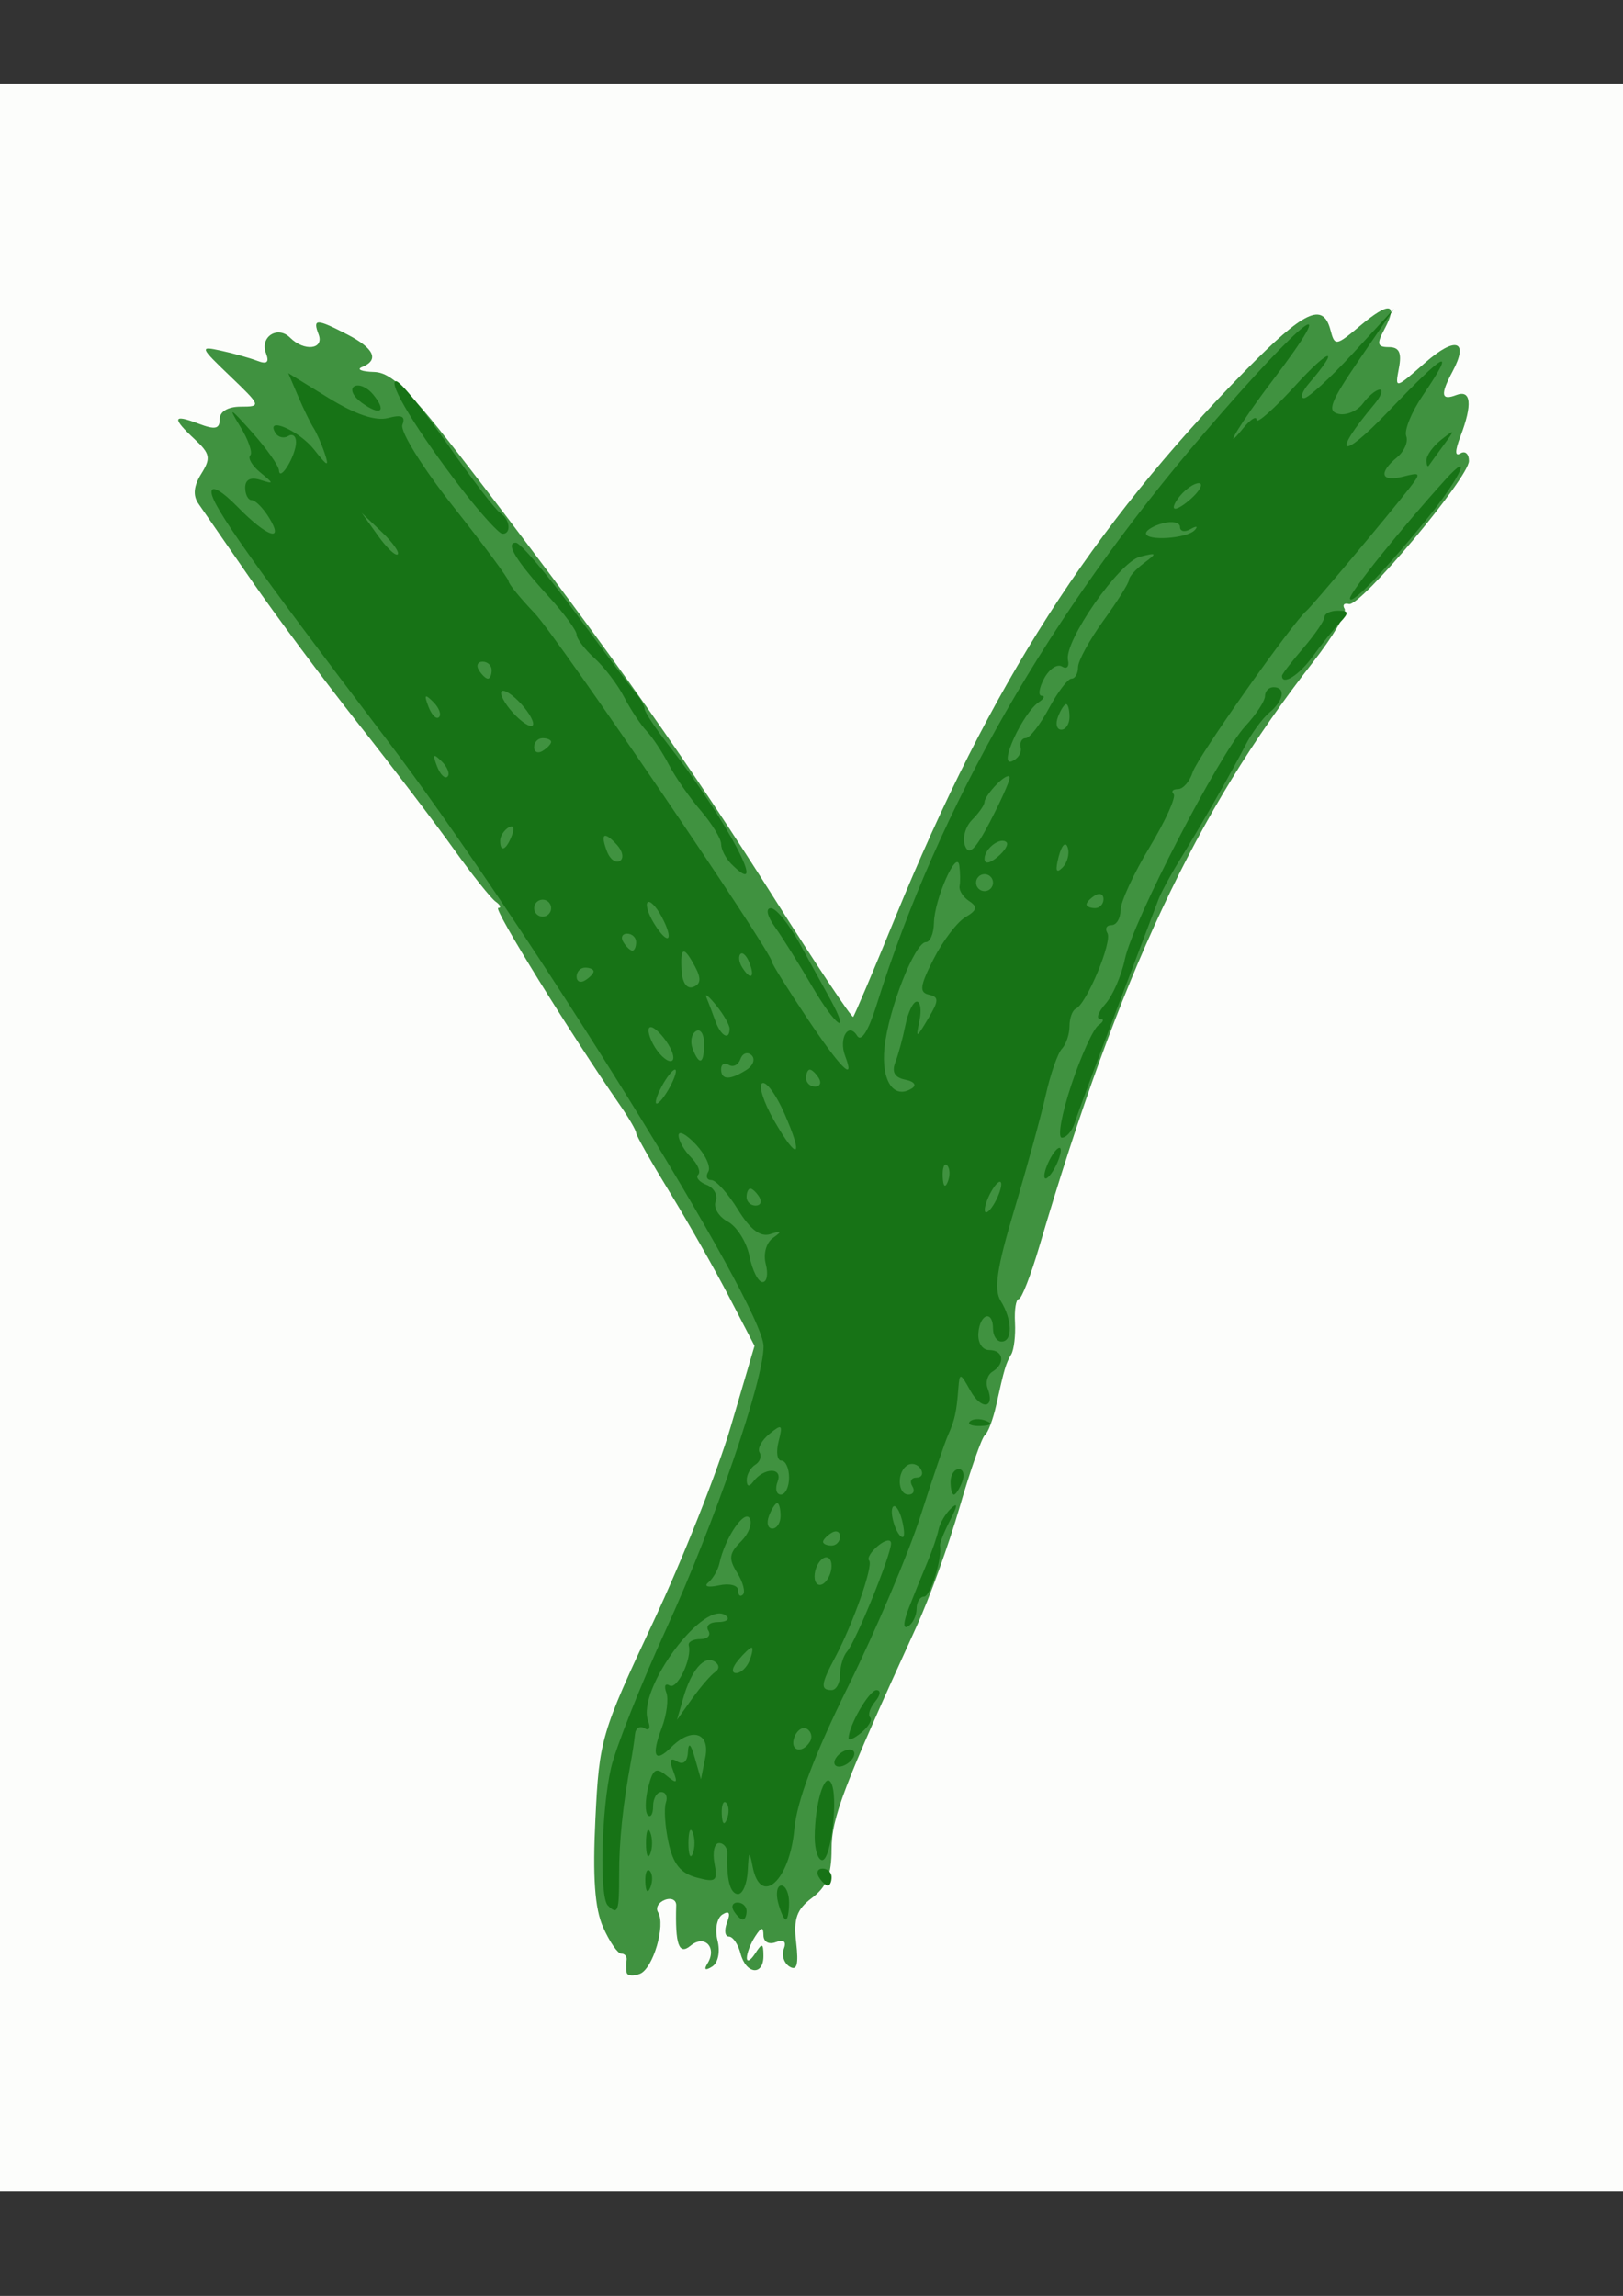
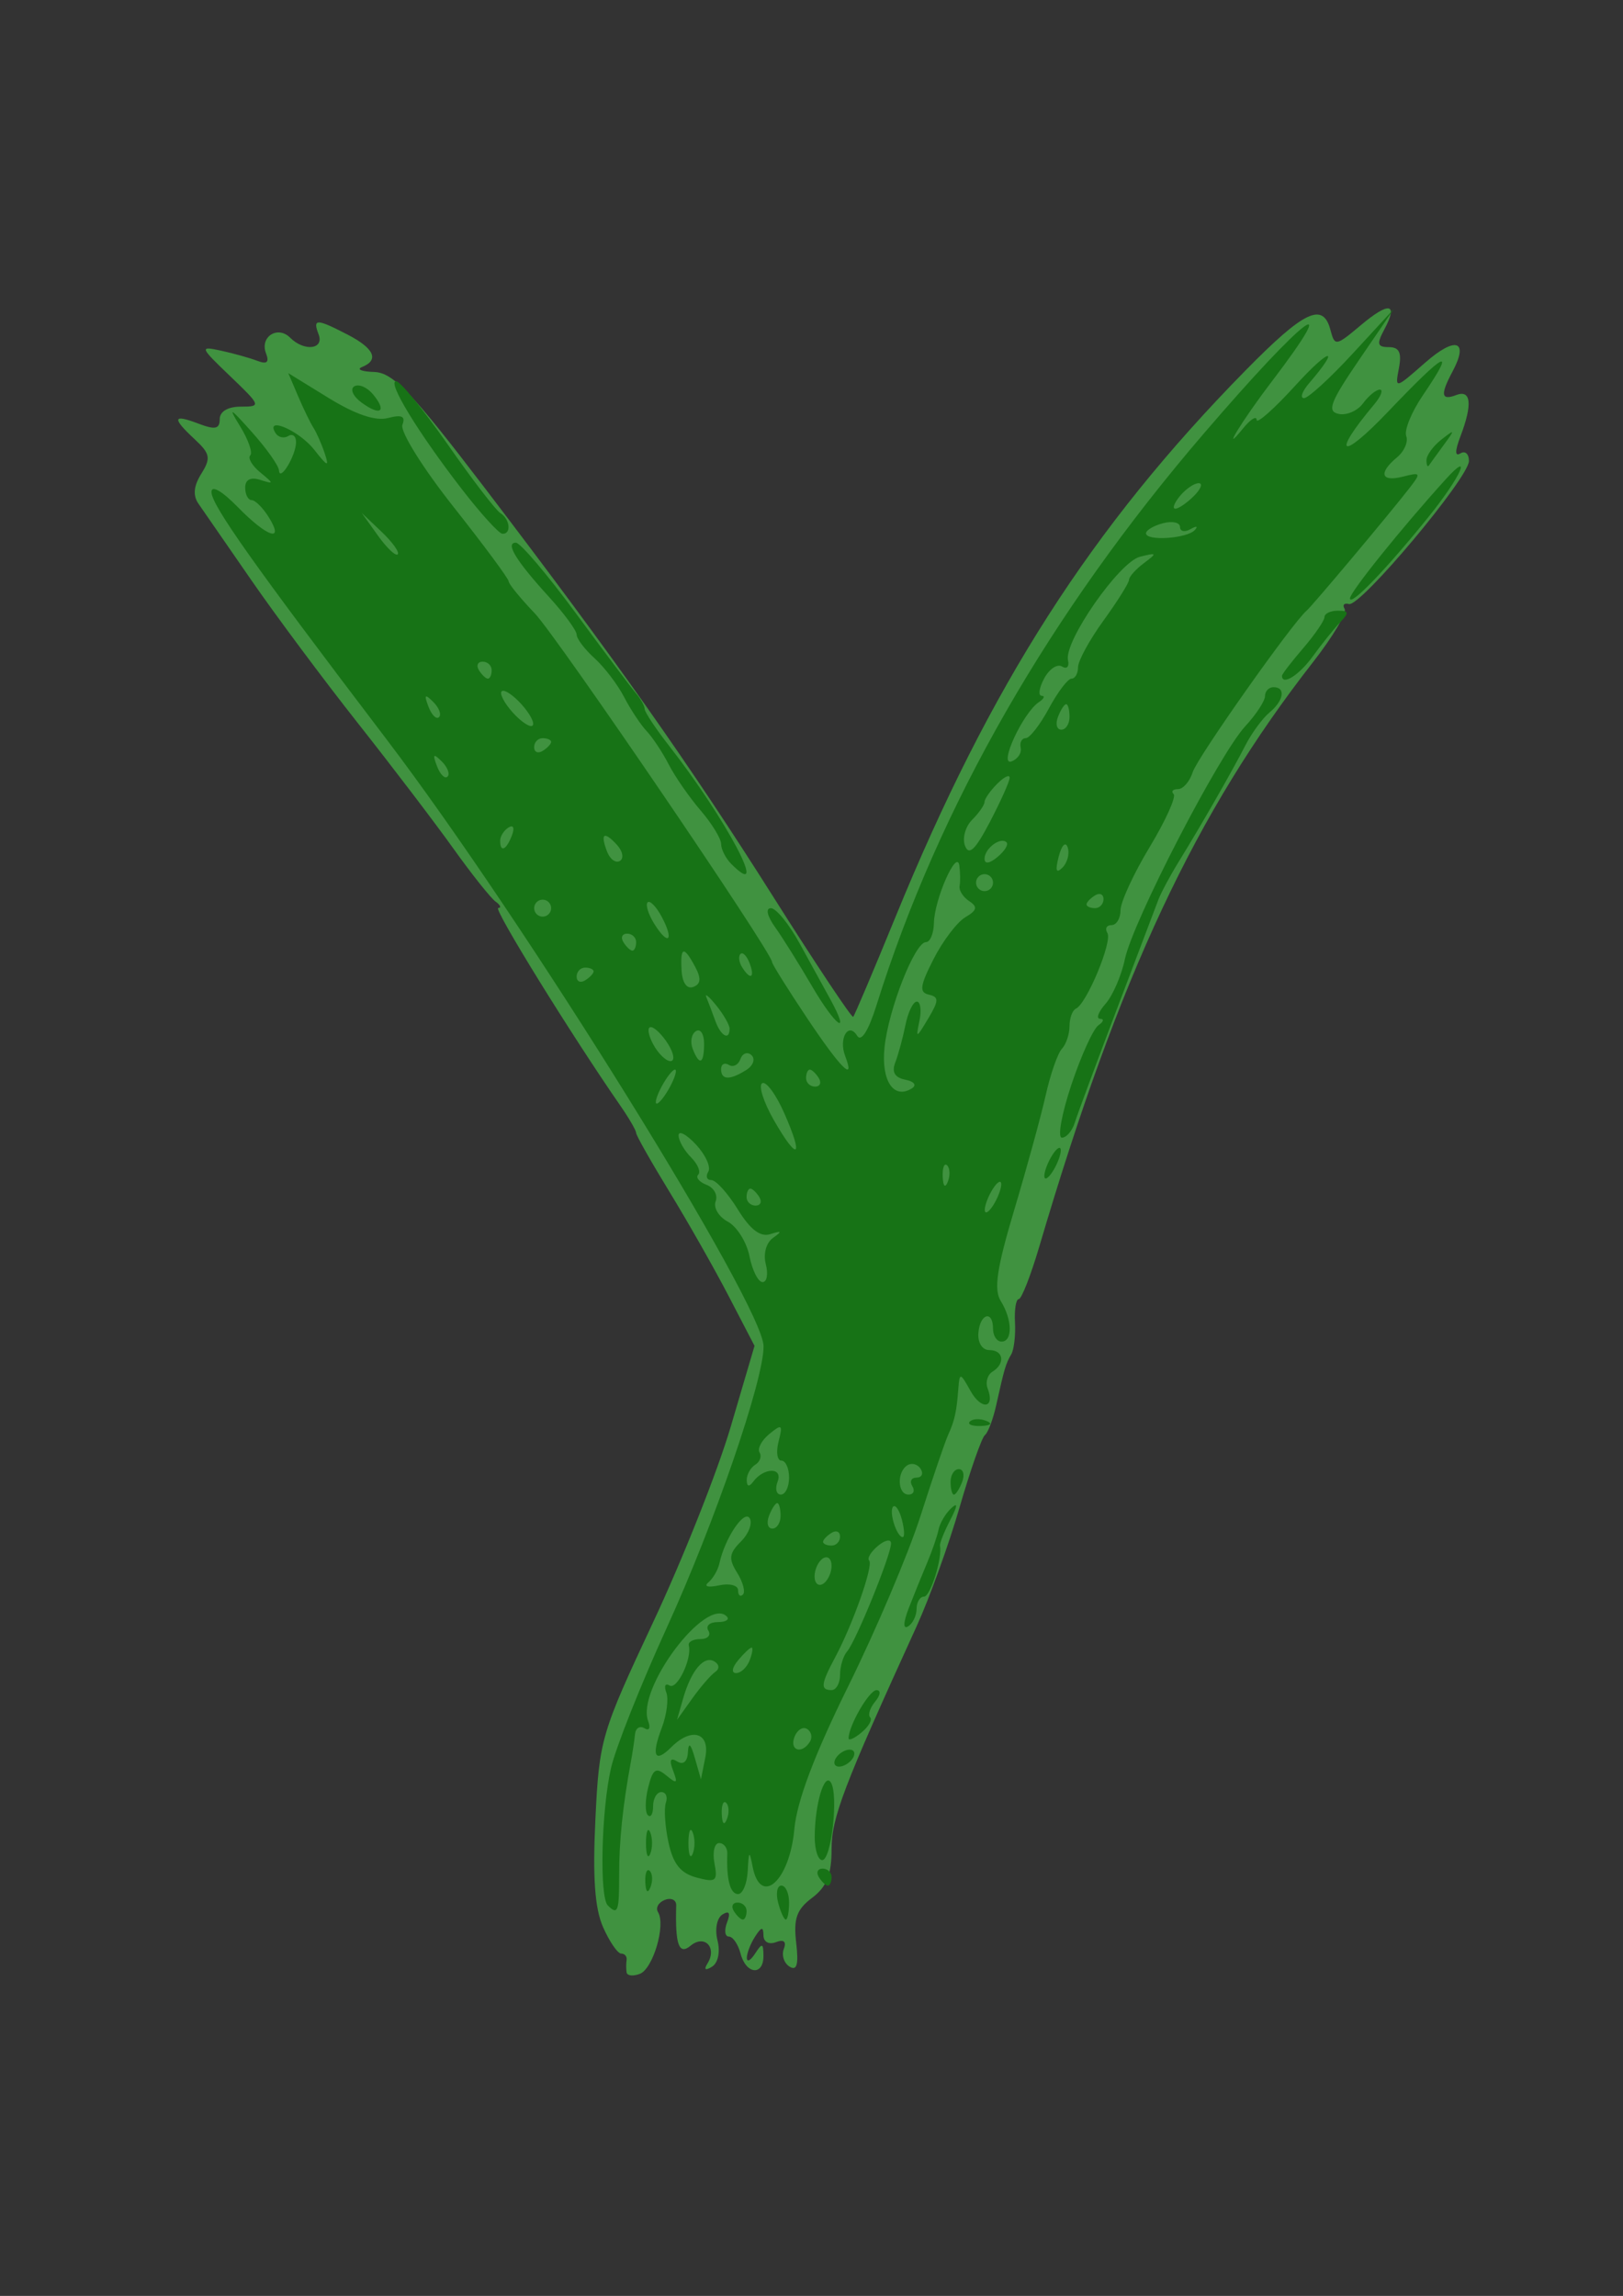
<svg xmlns="http://www.w3.org/2000/svg" xmlns:ns1="http://sodipodi.sourceforge.net/DTD/sodipodi-0.dtd" xmlns:ns2="http://www.inkscape.org/namespaces/inkscape" id="svg3059" ns1:docname="_X.svg" viewBox="0 0 744.09 1052.4" version="1.1" ns2:version="0.48.4 r9939">
  <rect x="0" y="0" width="744.09" height="1052.4" fill="#333333" stroke="none" />
  <ns1:namedview id="base" bordercolor="#666666" ns2:pageshadow="2" ns2:window-y="-8" pagecolor="#ffffff" ns2:window-height="974" ns2:window-maximized="1" ns2:zoom="0.7" ns2:window-x="-8" showgrid="false" borderopacity="1.0" ns2:current-layer="layer1" ns2:cx="613.79723" ns2:cy="530.47085" ns2:window-width="1280" ns2:pageopacity="0.0" ns2:document-units="px" />
  <g id="layer1" ns2:label="Layer 1" ns2:groupmode="layer">
    <g id="g3672" transform="matrix(1.038 0 0 1.038 -27.236 -13.339)">
-       <path id="path3678" style="fill:#fcfdfb" ns2:connector-curvature="0" d="m-4.341 515.22v-465.43h379.1 379.1v465.43 465.43h-379.1-379.1v-465.43z" />
      <path id="path3676" style="fill:#409240" ns2:connector-curvature="0" d="m303 883.88c-0.244-1.484-0.244-3.964 0-5.512 0.244-1.548-0.832-2.815-2.393-2.815-1.56 0-5.156-5.239-7.99-11.642-3.679-8.312-4.651-21.999-3.396-47.857 1.702-35.083 2.5-37.798 25.52-86.886 13.069-27.869 28.487-66.718 34.26-86.329l10.498-35.658-11.442-22.014c-6.293-12.108-18.061-32.828-26.151-46.046s-14.709-24.915-14.709-25.994c0-1.079-3.171-6.539-7.047-12.133-21.861-31.547-56.2-87.124-53.861-87.173 1.502-0.032 0.985-1.298-1.147-2.815s-10.516-12.047-18.63-23.402c-8.114-11.354-27.109-36.29-42.211-55.412-15.102-19.123-36.277-47.537-47.056-63.143-10.778-15.606-21.273-30.78-23.323-33.719-2.554-3.663-2.171-7.835 1.219-13.263 4.308-6.898 3.941-8.853-2.842-15.173-10.233-9.534-9.827-11.306 1.596-6.963 7.381 2.806 9.384 2.386 9.384-1.97 0-3.395 3.608-5.537 9.329-5.537 9.062 0 8.928-0.384-4.692-13.439-13.51-12.95-13.658-13.36-4.047-11.276 5.485 1.189 12.683 3.202 15.995 4.473 4.299 1.65 5.399 0.689 3.846-3.358-2.78-7.246 5.175-12.351 10.675-6.851 6.211 6.211 15.125 5.181 12.579-1.453-2.706-7.052-0.995-7.04 12.804 0.096 11.775 6.089 14.059 11.211 6.382 14.308-2.58 1.041-0.184 2.026 5.325 2.189 8.323 0.246 16.574 8.89 48.795 51.121 58.087 76.133 90.242 121.7 127.8 181.1 18.651 29.502 34.404 53.148 35.005 52.546 0.602-0.602 9.039-20.517 18.749-44.257 41.861-102.34 86.408-171.87 154.51-241.16 25.997-26.451 34.277-30.388 37.554-17.857 1.882 7.197 2.381 7.12 13.257-2.031 12.674-10.664 16.803-9.983 10.531 1.738-3.461 6.467-3.111 7.828 2.01 7.828 4.575 0 5.734 2.438 4.422 9.302-1.768 9.25-1.703 9.236 11.578-2.425 13.467-11.824 19.475-9.872 12.089 3.929-5.451 10.185-5.021 12.911 1.633 10.358 6.596-2.531 7.278 4.043 1.888 18.218-2.487 6.542-2.487 9.067 0 7.53 2.058-1.272 3.742 0.238 3.742 3.356 0 7.373-47.941 64.531-52.995 63.182-2.126-0.567-2.986 0.39-1.913 2.128s-5.216 12.336-13.978 23.552c-51.87 66.4-85.584 138.35-120.8 257.8-3.804 12.902-7.919 23.459-9.145 23.459s-1.978 4.645-1.671 10.322c0.307 5.677-0.434 12.011-1.647 14.075-2.432 4.14-3.008 6.087-6.662 22.521-1.377 6.193-3.618 12.105-4.98 13.137-1.362 1.032-6.394 15.389-11.181 31.904-4.787 16.515-13.33 40.162-18.984 52.548-32.393 70.966-37.555 84.501-37.555 98.475 0 11.204-2.156 16.573-8.595 21.409-6.835 5.133-8.276 9.189-7.036 19.805 1.129 9.672 0.324 12.588-2.921 10.582-2.464-1.523-3.606-5.045-2.538-7.828 1.249-3.255 0.002-4.315-3.498-2.972-3.093 1.187-5.464-0.11-5.497-3.006-0.044-3.93-0.888-3.808-3.696 0.537-2.001 3.097-3.639 7.319-3.639 9.384s1.637 1.22 3.639-1.877c3.11-4.812 3.647-4.675 3.696 0.938 0.079 9.025-7.699 8.303-10.115-0.938-1.08-4.129-3.402-7.507-5.161-7.507s-2.119-2.811-0.801-6.246c1.615-4.209 0.96-5.358-2.008-3.523-2.485 1.536-3.449 6.534-2.21 11.467 1.279 5.094 0.259 9.941-2.443 11.61-2.982 1.843-3.681 1.319-1.959-1.467 4.332-7.01-1.328-12.918-7.483-7.809-5.172 4.293-6.848-0.404-6.354-17.809 0.069-2.417-2.189-3.507-5.017-2.422-2.828 1.085-4.182 3.526-3.009 5.425 3.496 5.656-2.212 25-8.036 27.235-2.97 1.14-5.601 0.859-5.845-0.625z" />
      <path id="path3674" style="fill:#177316" ns2:connector-curvature="0" d="m350.36 856.78c-1.276-2.064-0.531-3.753 1.655-3.753s3.975 1.689 3.975 3.753-0.745 3.753-1.655 3.753c-0.91 0-2.699-1.689-3.975-3.753zm19.556-3.753c-1.08-4.129-0.432-7.507 1.439-7.507 1.871 0 3.402 3.378 3.402 7.507s-0.648 7.507-1.439 7.507c-0.791 0-2.322-3.378-3.402-7.507zm-75.233 1.251c-3.749-3.749-2.842-42.147 1.434-60.687 2.064-8.949 13.141-36.819 24.616-61.932 21.092-46.159 42.764-109.13 42.764-124.25 0-17.893-105.77-188.17-166.48-268.01-59.002-77.594-77.251-103.35-77.377-109.22-0.069-3.237 4.578-0.603 11.59 6.569 13.109 13.408 20.86 15.935 13.697 4.466-2.579-4.129-5.971-7.507-7.539-7.507s-2.851-2.481-2.851-5.512c0-3.534 2.357-4.771 6.569-3.447 6.226 1.958 6.229 1.785 0.058-3.304-3.581-2.953-5.557-6.323-4.392-7.488s-0.83-6.91-4.434-12.766c-5.498-8.934-4.665-8.534 5.178 2.489 6.452 7.225 11.825 14.826 11.94 16.891 0.298 5.332 7.475-6.482 7.545-12.42 0.032-2.702-1.515-3.942-3.437-2.754-1.922 1.188-4.463 0.591-5.648-1.326-4.738-7.666 10.474-1.094 17.126 7.399 5.892 7.522 6.693 7.799 4.62 1.594-1.38-4.129-3.606-9.196-4.946-11.26-1.34-2.064-4.396-8.346-6.79-13.958l-4.353-10.205 17.866 10.993c11.827 7.277 20.681 10.256 26.196 8.814 6.088-1.592 7.796-0.785 6.344 2.998-1.1 2.867 8.924 18.974 22.465 36.098 13.448 17.007 24.451 31.864 24.451 33.014 0 1.151 5.169 7.49 11.487 14.087 9.982 10.424 104.87 149.83 104.87 154.07 0 0.867 6.896 11.904 15.324 24.526 14.94 22.373 21.594 29.031 16.969 16.98-2.992-7.798 1.403-15.254 5.288-8.969 1.796 2.906 4.999-2.188 8.598-13.675 27.454-87.62 76.347-172.94 144.72-252.53 44.56-51.871 62.131-65.164 29.524-22.335-12.919 16.968-22.752 33.093-12.385 20.31 3.25-4.007 5.943-5.696 5.986-3.753 0.042 1.943 7.766-4.913 17.164-15.235 15.217-16.714 20.224-17.496 6.004-0.938-3.103 3.613-4.112 6.569-2.244 6.57 1.868 0.001 11.561-8.867 21.54-19.706l18.144-19.707-15.363 22.521c-12.768 18.717-14.29 22.748-9.008 23.867 3.495 0.741 8.342-1.371 10.77-4.692 2.428-3.321 5.758-6.038 7.398-6.038s0.504 2.956-2.525 6.569c-19.078 22.75-14.78 25.122 6.026 3.326 26.004-27.242 30.431-29.348 15.498-7.372-5.002 7.361-8.303 15.446-7.336 17.967 0.967 2.521-0.852 6.749-4.042 9.397-8.388 6.962-7.123 11.04 2.644 8.523 7.842-2.021 8.046-1.661 2.848 5.043-8.82 11.377-42.959 52.06-45.429 54.138-6.22 5.231-48.242 64.777-50.308 71.288-1.315 4.144-4.248 7.535-6.518 7.535-2.269 0-3.138 0.988-1.93 2.196 1.208 1.208-3.573 11.765-10.625 23.459-7.052 11.694-12.826 24.218-12.831 27.831-0.004 3.613-1.798 6.569-3.985 6.569s-3.003 1.573-1.815 3.496c2.303 3.726-9.186 31.311-13.916 33.413-1.548 0.688-2.815 4.151-2.815 7.695s-1.511 8.048-3.358 10.009c-1.847 1.961-5.064 11.167-7.15 20.456-2.086 9.29-8.332 32.069-13.881 50.621-7.741 25.881-9.134 35.259-5.987 40.299 5.129 8.213 5.318 17.93 0.348 17.93-2.064 0-3.753-2.534-3.753-5.63 0-8.462-5.823-6.774-6.475 1.877-0.323 4.288 1.748 7.507 4.831 7.507 6.313 0 7.18 5.962 1.388 9.542-2.205 1.363-3.166 4.676-2.135 7.362 3.418 8.908-2.765 9.757-7.603 1.043-4.467-8.047-4.788-8.111-5.32-1.056-0.783 10.39-1.609 14.136-4.551 20.644-1.4 3.097-6.867 19.143-12.149 35.658-5.283 16.515-19.615 50.296-31.849 75.069-15.074 30.523-22.781 50.955-23.908 63.387-2.076 22.892-14.969 34.346-18.431 16.374-1.395-7.241-1.7-6.973-2.138 1.877-0.281 5.677-2.2 10.322-4.265 10.322-3.476 0-5.186-6.404-4.762-17.829 0.096-2.58-1.524-4.692-3.6-4.692s-3.009 4.003-2.074 8.895c1.52 7.952 0.683 8.623-7.903 6.326-7.067-1.89-10.341-5.975-12.395-15.463-1.535-7.092-2.058-15.006-1.161-17.587 0.897-2.58-0.005-4.692-2.005-4.692-2 0-3.636 2.815-3.636 6.256 0 3.441-1.047 5.208-2.328 3.928-1.28-1.28-1.21-6.778 0.155-12.217 2.065-8.227 3.417-9.114 8.044-5.274 4.64 3.851 5.131 3.493 2.961-2.161-1.789-4.663-1.231-5.93 1.791-4.063 2.704 1.671 4.535 0.105 4.765-4.076 0.256-4.637 1.226-3.815 3.061 2.594l2.687 9.384 1.929-9.696c2.185-10.985-6.07-13.465-15.022-4.513-7.275 7.275-8.949 3.945-4.242-8.438 2.206-5.803 3.118-12.882 2.025-15.729-1.093-2.848-0.439-4.221 1.453-3.052 3.312 2.047 10.003-11.914 8.478-17.688-0.409-1.548 1.89-2.815 5.108-2.815s4.808-1.689 3.532-3.753 0.595-3.753 4.157-3.753 5.349-1.129 3.969-2.508c-9.109-9.109-40.099 32.177-34.705 46.234 1.171 3.051 0.458 4.447-1.616 3.165-2.041-1.261-3.926-0.082-4.189 2.62-0.263 2.702-1.106 8.291-1.871 12.42-3.519 18.97-5.18 35.043-5.139 49.733 0.044 16.225-0.578 17.893-5.022 13.45zm37.518-32.217c-1.041-2.58-1.893-0.469-1.893 4.692s0.852 7.272 1.893 4.692c1.041-2.58 1.041-6.803 0-9.384zm14.796-13.059c-1.247-1.247-2.134 0.97-1.971 4.926 0.18 4.373 1.069 5.262 2.268 2.268 1.084-2.709 0.951-5.947-0.296-7.194zm36.983-27.031c1.188-1.922 0.62-4.446-1.262-5.609s-4.39 0.409-5.574 3.494c-2.333 6.081 3.306 7.826 6.835 2.115zm-41.883-30.756c2.027-1.385 1.906-3.29-0.296-4.651-4.585-2.833-10.284 3.906-13.851 16.38l-2.684 9.384 6.699-9.384c3.684-5.161 8.243-10.439 10.132-11.73zm55.18 1.22c0-3.716 1.405-8.361 3.123-10.322 3.862-4.41 19.398-42.605 19.398-47.691 0-2.042-2.574-1.576-5.721 1.035-3.147 2.611-4.926 5.543-3.954 6.515 2.017 2.017-7.084 27.931-15.026 42.784-6.313 11.807-6.6 14.435-1.574 14.435 2.064 0 3.753-3.04 3.753-6.756zm-39.931-6.381c1.188-3.097 1.576-5.63 0.861-5.63s-3.402 2.534-5.972 5.63c-2.693 3.245-3.058 5.63-0.861 5.63 2.096 0 4.784-2.534 5.972-5.63zm-5.51-38.655c-3.879-6.21-3.598-8.556 1.651-13.805 3.478-3.478 5.215-8.118 3.86-10.31-2.41-3.9-10.963 8.861-13.348 19.915-0.631 2.926-2.837 6.734-4.901 8.461-2.135 1.786-0.112 2.342 4.692 1.29 4.661-1.022 8.445-0.046 8.445 2.177 0 2.215 0.962 3.066 2.137 1.891s0.034-5.504-2.536-9.618zm41.687-3.076c0-3.097-1.689-4.586-3.753-3.31s-3.753 4.853-3.753 7.95 1.689 4.586 3.753 3.31 3.753-4.853 3.753-7.95zm3.753-12.916c0-2.186-1.689-2.931-3.753-1.655s-3.753 3.065-3.753 3.975c0 0.91 1.689 1.655 3.753 1.655s3.753-1.789 3.753-3.975zm27.323-7.434c-1.101-4.211-2.841-6.817-3.866-5.792-2.031 2.031 1.556 13.448 4.225 13.448 0.904 0 0.742-3.445-0.359-7.656zm-53.597-1.728c0-3.097-0.664-5.63-1.475-5.63-0.811 0-2.447 2.534-3.636 5.63-1.188 3.097-0.524 5.63 1.475 5.63 2 0 3.636-2.534 3.636-5.63zm3.753-16.891c0-4.129-1.531-7.507-3.402-7.507-1.871 0-2.423-3.8-1.226-8.445 1.933-7.502 1.479-7.874-4.064-3.328-3.432 2.814-5.386 6.498-4.343 8.186s0.18 4.13-1.918 5.426c-2.098 1.297-3.789 4.369-3.757 6.828 0.036 2.811 1.081 3.077 2.815 0.717 4.707-6.407 13.289-6.529 10.843-0.154-1.221 3.181-0.583 5.784 1.416 5.784s3.636-3.378 3.636-7.507zm54.425 3.753c-1.276-2.064-0.431-3.753 1.877-3.753 2.308 0 3.136-1.717 1.839-3.815s-3.93-2.843-5.852-1.655c-4.792 2.962-4.421 12.977 0.481 12.977 2.186 0 2.931-1.689 1.655-3.753zm-64.698-97.974c-1.192-4.559 0.145-9.463 3.167-11.614 4.14-2.947 3.9-3.298-1.15-1.683-4.426 1.416-8.831-1.925-14.382-10.906-4.401-7.121-9.653-12.947-11.67-12.947-2.018 0-2.639-1.667-1.379-3.705 1.259-2.038-1.175-7.423-5.409-11.968-4.234-4.545-7.698-6.376-7.698-4.07s2.453 6.646 5.451 9.645c2.998 2.998 4.446 6.457 3.216 7.687s0.433 3.259 3.695 4.511 5.061 4.54 4 7.307c-1.062 2.767 1.355 6.79 5.371 8.94s8.328 9.035 9.581 15.302c1.253 6.266 3.852 11.394 5.775 11.394 1.923 0 2.567-3.551 1.432-7.891zm103.99-35.274c0-2.064-1.637-1.22-3.639 1.877s-3.639 7.319-3.639 9.384 1.637 1.22 3.639-1.877 3.639-7.319 3.639-9.384zm-106.86 5.63c-1.276-2.064-3.065-3.753-3.975-3.753-0.91 0-1.655 1.689-1.655 3.753s1.789 3.753 3.975 3.753c2.186 0 2.931-1.689 1.655-3.753zm82.967-13.997c-1.247-1.247-2.134 0.97-1.971 4.926 0.18 4.373 1.069 5.262 2.268 2.268 1.084-2.709 0.951-5.947-0.296-7.194zm-71.971-23.115c-3.66-8.296-8.049-14.221-9.752-13.168s0.67 8.461 5.275 16.462c10.599 18.416 13.209 16.496 4.477-3.294zm-50.4-11.68c2.21-4.129 3.173-7.507 2.141-7.507s-3.685 3.378-5.894 7.507-3.173 7.507-2.141 7.507 3.685-3.378 5.894-7.507zm103.88-3.055c-4.647-0.92-6.069-3.358-4.429-7.595 1.328-3.432 3.353-10.885 4.498-16.562 1.146-5.677 3.403-10.322 5.016-10.322s2.141 3.8 1.172 8.445c-1.664 7.98-1.452 7.929 3.844-0.938 4.775-7.996 4.819-9.562 0.294-10.586-4.327-0.98-3.935-3.898 2.111-15.751 4.082-8.002 10.39-16.297 14.017-18.435 5.181-3.053 5.547-4.578 1.705-7.114-2.689-1.775-4.601-4.762-4.247-6.637 0.354-1.875 0.306-5.943-0.107-9.04-1.03-7.737-11.019 14.799-11.231 25.336-0.093 4.645-1.675 8.445-3.515 8.445-4.9 0-16.545 29.587-18.302 46.498-1.533 14.763 4.066 23.144 12.085 18.089 2.266-1.429 1.033-3.053-2.912-3.834zm-38.197-0.698c-1.276-2.064-3.065-3.753-3.975-3.753-0.91 0-1.655 1.689-1.655 3.753s1.789 3.753 3.975 3.753 2.931-1.689 1.655-3.753zm-32.013-3.607c3.037-1.921 4.072-4.851 2.301-6.511-1.771-1.661-3.978-0.897-4.904 1.696-0.926 2.593-3.228 3.76-5.116 2.594s-3.433-0.333-3.433 1.853c0 4.865 3.84 4.992 11.152 0.368zm-34.543-11.407c-2.579-4.129-6.03-7.507-7.671-7.507-1.64 0-1.175 3.378 1.035 7.507 2.21 4.129 5.662 7.507 7.671 7.507 2.024 0 1.562-3.349-1.035-7.507zm15.885-0.222c0-4.251-1.615-6.73-3.59-5.51s-2.638 4.698-1.475 7.728c2.977 7.759 5.065 6.845 5.065-2.219zm11.26-6.568c0-1.67-2.659-6.315-5.909-10.322s-5.199-5.597-4.332-3.533c0.867 2.064 2.628 6.709 3.914 10.322 2.402 6.749 6.327 8.94 6.327 3.533zm-15.215-27.367c-5.062-9.458-6.625-8.993-5.971 1.773 0.326 5.369 2.377 8.201 5.164 7.132 3.337-1.28 3.561-3.757 0.806-8.905zm-44.841 2.03c0-0.91-1.689-1.655-3.753-1.655s-3.753 1.789-3.753 3.975 1.689 2.931 3.753 1.655 3.753-3.065 3.753-3.975zm68.87-3.68c-1.222-3.186-3.028-4.987-4.011-4.003-0.984 0.984-0.676 3.59 0.685 5.792 3.701 5.989 5.864 4.825 3.326-1.789zm-50.09-9.222c0-2.064-1.789-3.753-3.975-3.753-2.186 0-2.931 1.689-1.655 3.753s3.065 3.753 3.975 3.753c0.91 0 1.655-1.689 1.655-3.753zm11.26-11.26c-2.399-4.482-5.186-7.325-6.194-6.317-1.008 1.008 0.332 5.298 2.977 9.534 6.255 10.016 8.89 7.382 3.217-3.217zm-48.795-3.753c0-2.064-1.689-3.753-3.753-3.753s-3.753 1.689-3.753 3.753 1.689 3.753 3.753 3.753 3.753-1.689 3.753-3.753zm243.97-3.975c0-2.186-1.689-2.931-3.753-1.655s-3.753 3.065-3.753 3.975c0 0.91 1.689 1.655 3.753 1.655s3.753-1.789 3.753-3.975zm-48.795-7.285c0-2.064-1.689-3.753-3.753-3.753s-3.753 1.689-3.753 3.753 1.689 3.753 3.753 3.753c2.064 0 3.753-1.689 3.753-3.753zm32.984-15.527c-0.937-2.811-2.638-1.11-3.966 3.966-1.633 6.243-1.144 7.709 1.641 4.923 2.181-2.181 3.227-6.181 2.325-8.889zm-199.11-1.183c-5.758-6.252-7.454-5.076-4.349 3.014 1.297 3.38 3.854 5.222 5.681 4.092 1.827-1.129 1.228-4.327-1.332-7.107zm172.1-1.091c-2.603-2.603-9.724 2.686-9.724 7.222 0 2.489 2.154 2.204 5.721-0.756 3.147-2.611 4.948-5.521 4.003-6.466zm1.367-28.447c0.093-1.696-2.364-0.55-5.461 2.547s-5.63 6.716-5.63 8.043-2.462 4.875-5.471 7.884c-3.009 3.009-4.428 8.187-3.154 11.507 1.715 4.47 4.553 1.762 10.931-10.431 4.738-9.057 8.691-17.855 8.784-19.551zm-219.85 25.409c1.282-3.34 0.653-4.847-1.475-3.532-2.041 1.261-3.711 3.883-3.711 5.825 0 5.399 2.69 4.209 5.186-2.293zm-30.994-32.71c-3.707-3.679-4.138-3.248-2.101 2.101 1.409 3.702 3.508 5.785 4.664 4.629 1.156-1.156 0.002-4.184-2.563-6.73zm255.71-6.037c-0.516-2.322 0.485-4.223 2.224-4.223s6.346-5.912 10.237-13.137c3.891-7.225 8.38-13.137 9.975-13.137 1.595 0 2.9-2.28 2.9-5.067 0-2.787 5.067-12.062 11.26-20.612 6.193-8.55 11.26-16.64 11.26-17.978 0-1.339 2.956-4.647 6.569-7.353 5.99-4.486 5.837-4.735-1.744-2.826-9.177 2.311-33.66 37.496-31.782 45.674 0.652 2.838-0.532 4.1-2.631 2.802s-5.649 1.067-7.89 5.253-2.748 7.638-1.127 7.67c1.621 0.032 1.071 1.298-1.221 2.815-7.007 4.636-17.946 28.297-12.096 26.164 2.752-1.003 4.582-3.724 4.065-6.047zm-207.39-2.56c0-0.91-1.689-1.655-3.753-1.655s-3.753 1.789-3.753 3.975c0 2.186 1.689 2.931 3.753 1.655s3.753-3.065 3.753-3.975zm-13.137-16.669c-3.759-4.154-7.68-6.708-8.712-5.676s1.199 5.276 4.959 9.43 7.68 6.708 8.712 5.676-1.199-5.276-4.959-9.43zm242.1 5.63c0-3.097-0.664-5.63-1.475-5.63-0.811 0-2.447 2.534-3.636 5.63s-0.524 5.63 1.475 5.63c2 0 3.636-2.534 3.636-5.63zm-281.04-6.631c-3.707-3.679-4.138-3.248-2.101 2.101 1.409 3.702 3.508 5.785 4.664 4.629 1.156-1.156 0.002-4.184-2.563-6.73zm25.808-14.013c0-2.064-1.789-3.753-3.975-3.753-2.186 0-2.931 1.689-1.655 3.753s3.065 3.753 3.975 3.753c0.91 0 1.655-1.689 1.655-3.753zm-48.606-61.098-8.777-8.341 7.109 9.954c3.91 5.475 7.86 9.228 8.777 8.341 0.918-0.887-2.282-5.367-7.109-9.954zm359.18-0.783c1.563-1.722 0.731-1.916-1.85-0.431s-4.692 1.069-4.692-0.924-3.378-2.74-7.507-1.661-7.507 3.089-7.507 4.464c0 3.542 18.131 2.323 21.555-1.449zm-0.375-15.065c3.097-3.097 4.027-5.63 2.068-5.63s-5.665 2.534-8.235 5.63-3.501 5.63-2.068 5.63c1.432 0 5.138-2.534 8.235-5.63zm-242.33 612.12c-0.163-3.957 0.724-6.174 1.971-4.926 1.247 1.247 1.381 4.485 0.296 7.194-1.198 2.994-2.088 2.105-2.268-2.268zm76.65-2.189c-1.276-2.064-0.531-3.753 1.655-3.753s3.975 1.689 3.975 3.753-0.745 3.753-1.655 3.753c-0.91 0-2.699-1.689-3.975-3.753zm-76.353-15.014c0-5.161 0.852-7.272 1.893-4.692 1.041 2.58 1.041 6.803 0 9.384-1.041 2.58-1.893 0.469-1.893-4.692zm74.528-2.815c0.072-14.508 4.28-28.597 7.154-23.948 3.419 5.532 0.194 34.27-3.846 34.27-1.848 0-3.336-4.645-3.308-10.322zm9.332-34.719c1.276-2.064 4.009-3.753 6.073-3.753s2.71 1.689 1.434 3.753-4.009 3.753-6.073 3.753-2.71-1.689-1.434-3.753zm5.63-8.747c0-5.551 9.108-21.28 12.322-21.28 2.029 0 1.779 2.207-0.57 5.037-2.299 2.77-3.31 5.908-2.246 6.972 1.064 1.064-0.64 4.071-3.786 6.683s-5.721 3.776-5.721 2.588zm26.642-57.662c2.254-5.795 5.887-14.759 8.072-19.92s4.441-11.716 5.013-14.566c0.572-2.85 3.053-7.073 5.513-9.384 3.086-2.898 2.97-1.291-0.374 5.182-2.666 5.161-4.688 10.228-4.494 11.26 1.052 5.598-4.253 22.521-7.06 22.521-1.806 0-3.284 2.434-3.284 5.409s-1.684 6.449-3.742 7.721c-2.307 1.426-2.17-1.729 0.357-8.224zm18.399-55.578c0-3.097 1.636-5.63 3.636-5.63s2.663 2.534 1.475 5.63c-1.188 3.097-2.824 5.63-3.636 5.63-0.811 0-1.475-2.534-1.475-5.63zm8.524-26.665c1.247-1.247 4.485-1.381 7.194-0.296 2.994 1.198 2.105 2.088-2.268 2.268-3.957 0.163-6.174-0.724-4.926-1.971zm32.88-108.45c0-2.064 1.637-6.287 3.639-9.384s3.639-3.941 3.639-1.877-1.637 6.287-3.639 9.384-3.639 3.941-3.639 1.877zm11.982-40.35c4.318-12.903 9.697-24.7 11.953-26.217 2.256-1.517 2.573-2.784 0.705-2.815-1.868-0.03-0.789-3.013 2.397-6.626s7.031-12.48 8.543-19.706c3.478-16.62 41.632-90.423 53.192-102.89 4.787-5.163 8.704-11.149 8.704-13.304 0-2.155 1.689-3.917 3.753-3.917 5.519 0 4.569 5.911-1.799 11.196-3.054 2.534-7.845 9.075-10.647 14.535-5.982 11.655-19.521 35.288-29.341 51.215-3.819 6.193-7.898 13.794-9.065 16.891-1.167 3.097-9.496 25.054-18.51 48.795-9.013 23.741-17.31 46.121-18.437 49.733-1.127 3.613-3.68 6.569-5.674 6.569s-0.092-10.557 4.226-23.459zm-114.55-43.37c-5.656-9.692-12.993-21.422-16.305-26.067-3.571-5.008-4.338-8.445-1.886-8.445 2.274 0 7.97 6.978 12.657 15.506 4.687 8.528 10.786 19.635 13.555 24.682 9.35 17.047 2.349 12.093-8.02-5.675zm-35.673-54.03c-2.477-2.477-4.504-6.437-4.504-8.8s-4.074-9.037-9.054-14.833c-4.98-5.795-11.314-14.926-14.075-20.289-2.762-5.364-7.172-12.024-9.801-14.8-2.629-2.776-7.101-9.536-9.938-15.023-2.837-5.486-8.709-13.189-13.05-17.117-4.34-3.928-7.891-8.614-7.891-10.413 0-1.8-5.489-9.288-12.199-16.642-14.615-16.019-19.474-23.964-14.654-23.964 1.951 0 13.807 13.935 26.345 30.966s24.538 33.006 26.666 35.499c2.128 2.493 3.869 5.628 3.869 6.967s4.805 8.588 10.678 16.111c25.531 32.701 45.134 69.865 27.607 52.338zm243.22-83.12c0-0.711 4.221-6.2 9.379-12.199 5.159-5.998 9.381-12.173 9.384-13.721 0.003-1.548 2.659-2.815 5.903-2.815 4.912 0 5.069 0.872 0.938 5.214-2.728 2.868-8.152 9.624-12.054 15.014-5.998 8.286-13.55 13.026-13.55 8.507zm30.028-34.186c0-2.728 22.676-30.934 42.205-52.497 12.269-13.546 6.683-1.119-7.315 16.273-18.702 23.238-34.89 40.045-34.89 36.223zm-392.24-48.17c-19.504-25.228-33.196-47.715-29.053-47.715 1.802 0 12.067 12.59 22.811 27.977s21.188 29 23.21 30.249c4.313 2.665 4.952 9.433 0.861 9.122-1.548-0.118-9.571-8.953-17.829-19.634zm426.02-12.848c0-2.156 2.956-6.238 6.569-9.071 6.076-4.765 6.156-4.588 1.062 2.356-3.029 4.129-5.984 8.211-6.569 9.071-0.584 0.86-1.062-0.2-1.062-2.356zm-470.35-25.43c-3.733-2.73-5.189-5.951-3.235-7.159 1.954-1.208 5.674 0.36 8.266 3.484 6.343 7.643 3.367 9.816-5.032 3.675z" />
    </g>
  </g>
</svg>